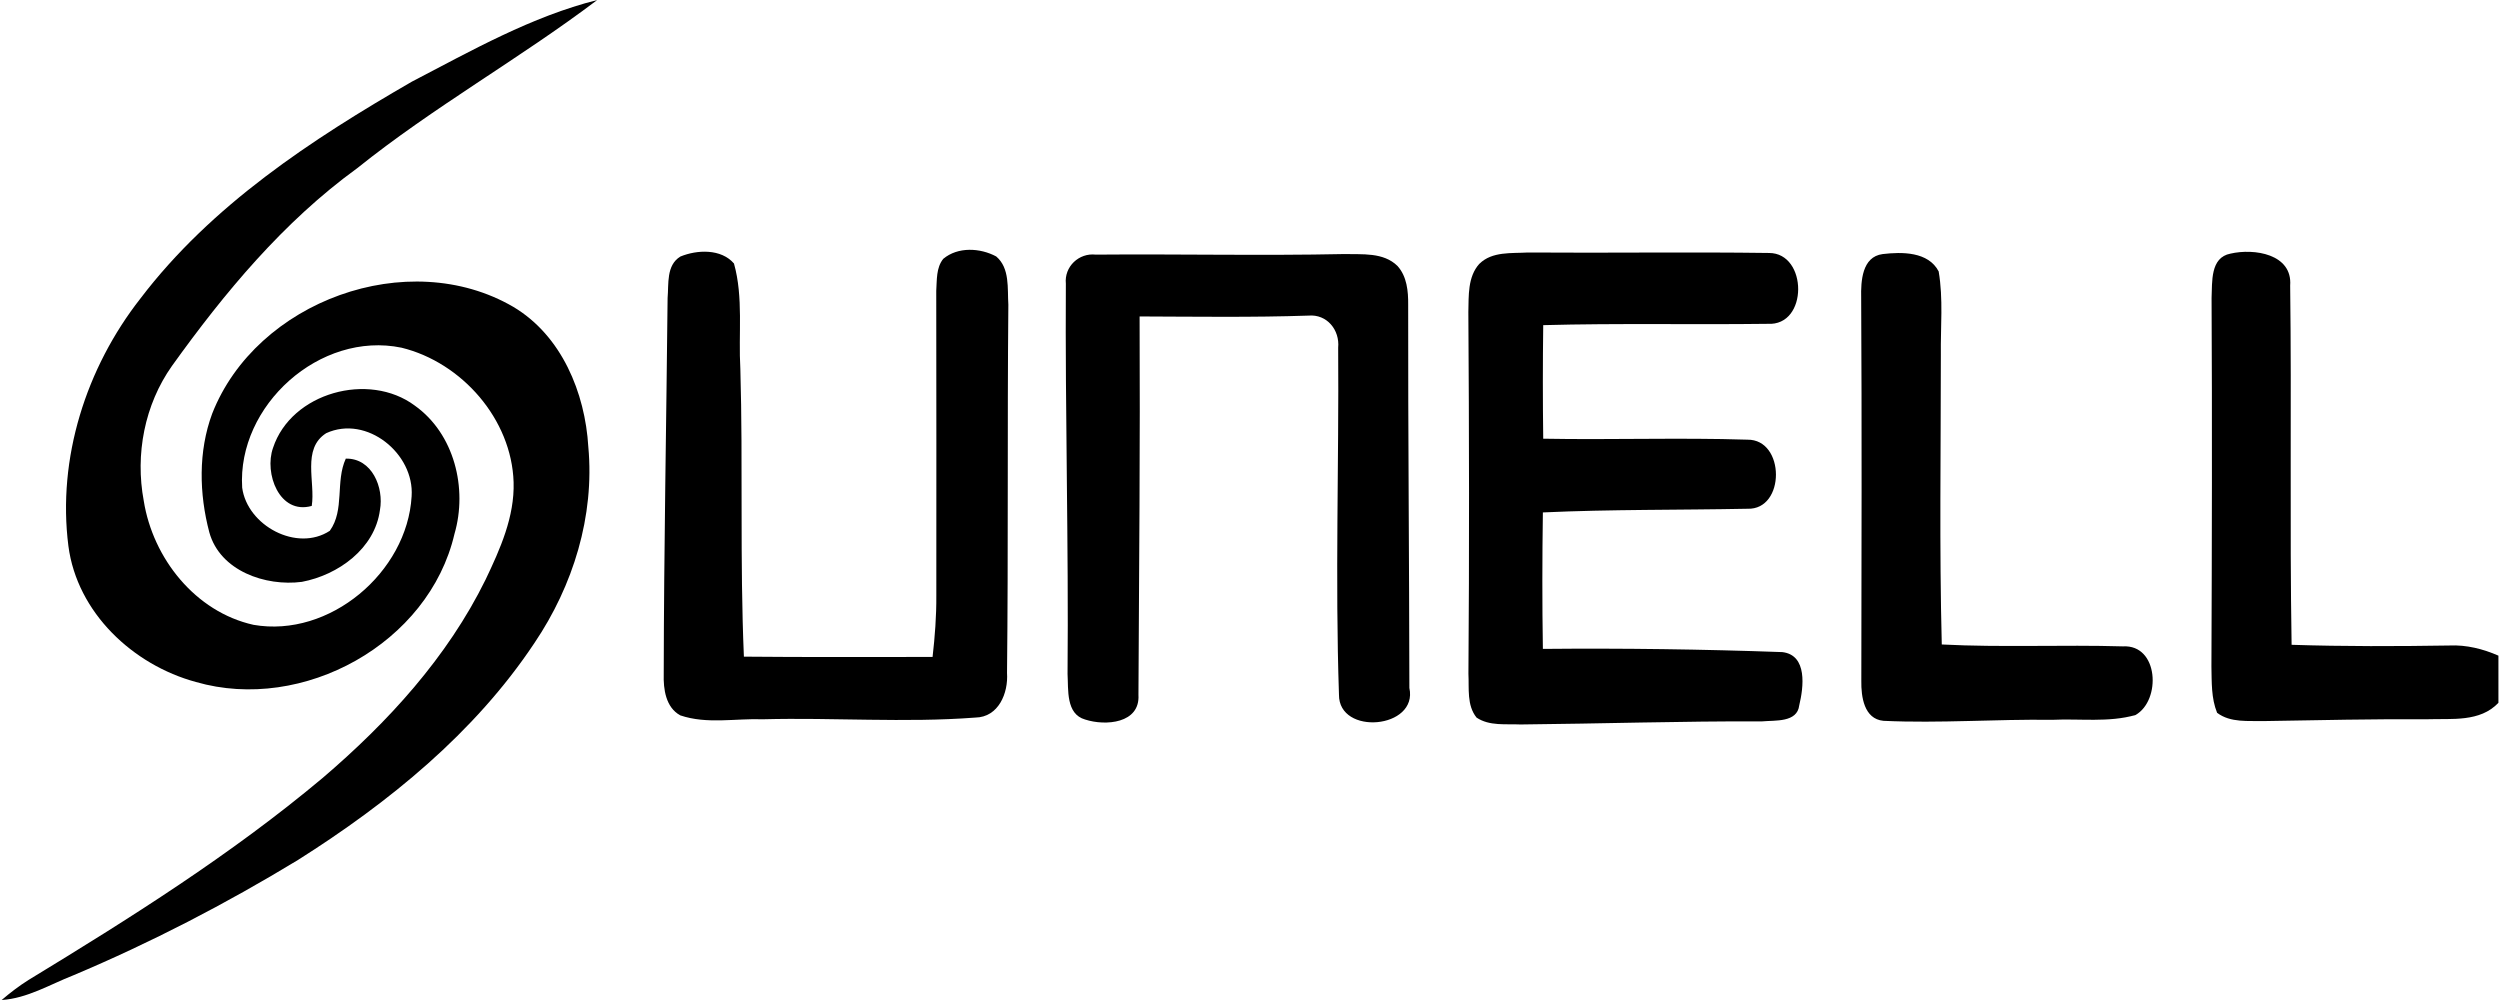
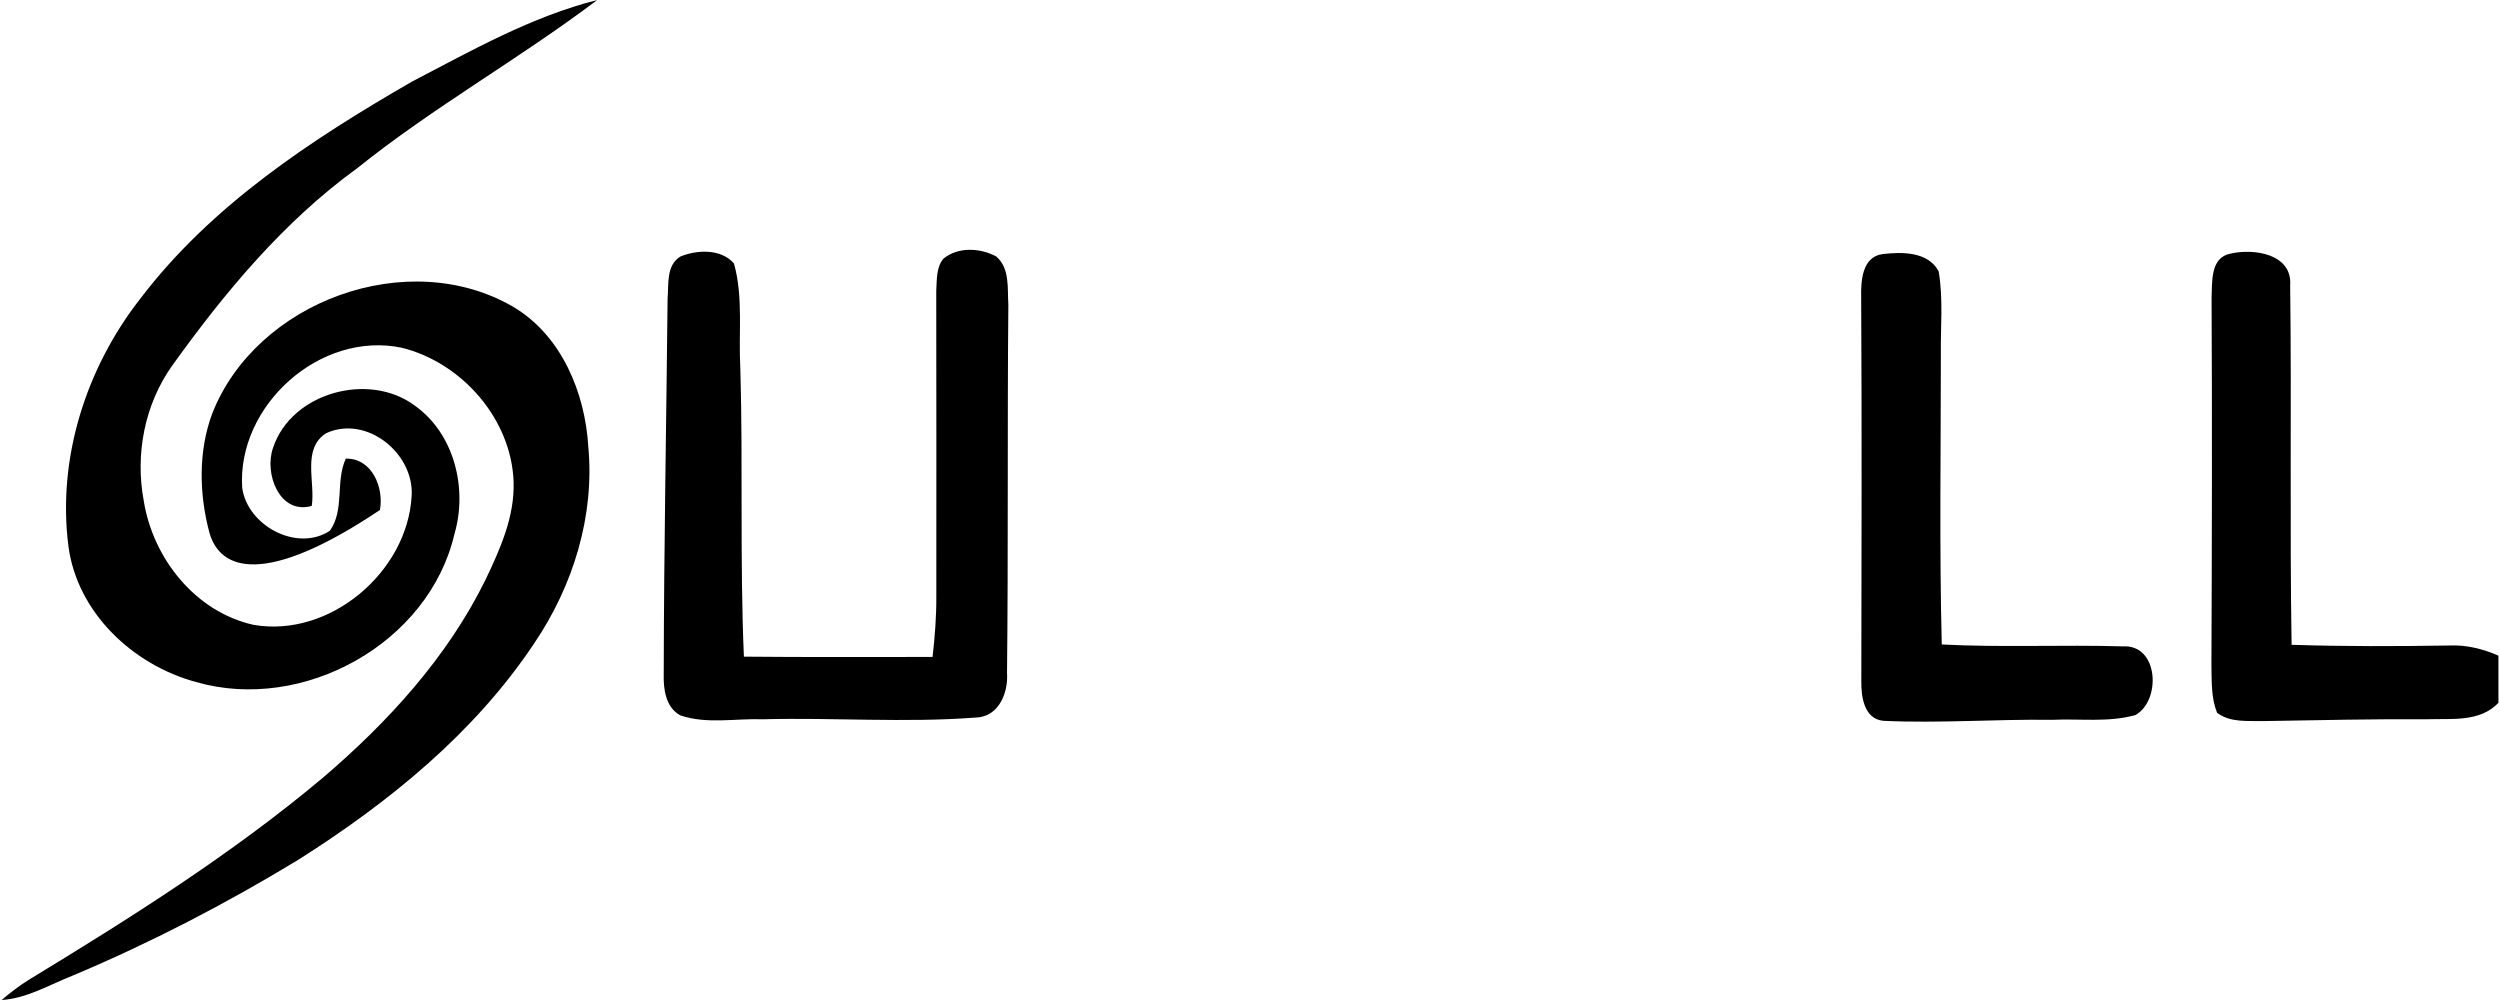
<svg xmlns="http://www.w3.org/2000/svg" width="100" height="40" viewBox="0 0 100 40" fill="none">
  <g clip-path="url(#clip0_1983_31698)">
    <g clip-path="url(#clip1_1983_31698)">
      <path d="M16.479 3.264C18.87 2.02 21.259 0.663 23.89 0C20.771 2.357 17.338 4.281 14.284 6.731C11.337 8.87 8.986 11.7 6.878 14.638C5.782 16.188 5.402 18.174 5.75 20.033C6.116 22.333 7.813 24.475 10.139 24.993C13.181 25.526 16.289 22.891 16.465 19.854C16.584 18.146 14.669 16.585 13.048 17.327C12.065 17.953 12.621 19.285 12.47 20.237C11.17 20.602 10.561 18.925 10.921 17.916C11.649 15.704 14.754 14.854 16.593 16.225C18.176 17.352 18.709 19.54 18.179 21.356C17.162 25.741 12.113 28.515 7.838 27.28C5.317 26.597 3.084 24.506 2.736 21.84C2.288 18.327 3.444 14.715 5.614 11.944C8.456 8.207 12.459 5.584 16.479 3.264Z" fill="black" />
      <path d="M37.731 10.353C38.317 9.863 39.204 9.914 39.847 10.257C40.402 10.727 40.292 11.54 40.334 12.189C40.289 17.098 40.334 22.008 40.281 26.918C40.337 27.72 39.943 28.691 39.011 28.703C36.187 28.918 33.351 28.697 30.521 28.771C29.421 28.731 28.277 28.977 27.212 28.615C26.628 28.297 26.532 27.564 26.549 26.966C26.557 21.951 26.654 16.937 26.704 11.922C26.753 11.353 26.645 10.611 27.214 10.262C27.886 9.985 28.846 9.945 29.359 10.54C29.741 11.903 29.532 13.356 29.614 14.755C29.724 18.591 29.591 22.433 29.756 26.266C32.271 26.292 34.787 26.275 37.303 26.278C37.396 25.462 37.459 24.643 37.453 23.821C37.456 19.759 37.456 15.696 37.45 11.633C37.479 11.203 37.442 10.71 37.731 10.353Z" fill="black" />
-       <path d="M42.634 11.346C42.566 10.666 43.156 10.108 43.83 10.185C47.142 10.156 50.453 10.233 53.765 10.162C54.485 10.182 55.335 10.083 55.899 10.638C56.278 11.057 56.332 11.647 56.327 12.188C56.321 17.299 56.369 22.409 56.375 27.517C56.732 29.155 53.544 29.438 53.559 27.787C53.403 23.163 53.561 18.531 53.527 13.907C53.595 13.202 53.08 12.559 52.34 12.624C50.088 12.7 47.836 12.666 45.584 12.658C45.609 17.704 45.564 22.749 45.538 27.792C45.609 28.94 44.218 29.047 43.405 28.781C42.631 28.56 42.739 27.588 42.702 26.959C42.748 21.755 42.603 16.551 42.634 11.346Z" fill="black" />
-       <path d="M59.179 10.55C59.686 10.049 60.462 10.139 61.114 10.1C64.33 10.125 67.545 10.074 70.758 10.119C72.31 10.114 72.342 13.052 70.704 12.953C67.715 12.992 64.721 12.924 61.729 13.006C61.709 14.519 61.709 16.035 61.729 17.548C64.451 17.599 67.177 17.5 69.897 17.587C71.412 17.568 71.424 20.404 69.897 20.35C67.171 20.404 64.44 20.372 61.715 20.497C61.689 22.316 61.686 24.137 61.715 25.956C64.908 25.925 68.103 25.97 71.293 26.084C72.308 26.203 72.143 27.495 71.97 28.211C71.891 28.911 71.001 28.806 70.489 28.855C67.268 28.843 64.046 28.948 60.822 28.979C60.233 28.951 59.579 29.05 59.063 28.704C58.666 28.211 58.768 27.537 58.737 26.948C58.774 22.126 58.766 17.304 58.734 12.482C58.751 11.828 58.703 11.074 59.176 10.55H59.179Z" fill="black" />
      <path d="M74.447 11.902C74.433 11.254 74.476 10.271 75.306 10.163C76.073 10.072 77.133 10.061 77.547 10.857C77.734 11.956 77.62 13.078 77.634 14.189C77.634 18.053 77.572 21.917 77.671 25.779C80.082 25.903 82.502 25.784 84.915 25.855C86.349 25.77 86.454 28.014 85.42 28.601C84.34 28.907 83.196 28.739 82.088 28.793C79.839 28.762 77.583 28.938 75.337 28.833C74.558 28.759 74.444 27.861 74.453 27.244C74.461 22.13 74.476 17.016 74.447 11.902Z" fill="black" />
      <path d="M88.463 11.916C88.494 11.284 88.4 10.301 89.219 10.145C90.16 9.927 91.704 10.156 91.607 11.423C91.667 16.211 91.585 21.001 91.664 25.792C93.766 25.86 95.874 25.854 97.979 25.82C98.656 25.789 99.319 25.956 99.937 26.226V28.112C99.197 28.894 98.075 28.738 97.103 28.77C94.925 28.758 92.749 28.806 90.57 28.843C89.936 28.826 89.225 28.92 88.684 28.512C88.446 27.928 88.471 27.285 88.457 26.668C88.477 21.749 88.488 16.831 88.463 11.916Z" fill="black" />
-       <path d="M8.486 16.549C10.251 12.041 16.328 9.823 20.535 12.276C22.465 13.426 23.405 15.71 23.533 17.877C23.788 20.645 22.924 23.427 21.382 25.713C18.983 29.323 15.546 32.105 11.917 34.4C9.036 36.15 6.036 37.706 2.928 39.015C1.99 39.383 1.092 39.933 0.066 40.001C0.406 39.709 0.766 39.434 1.146 39.196C5.206 36.725 9.248 34.184 12.897 31.125C15.515 28.892 17.895 26.294 19.425 23.181C20.006 21.962 20.586 20.671 20.544 19.288C20.467 16.772 18.476 14.5 16.062 13.908C12.801 13.231 9.483 16.217 9.687 19.506C9.891 21.028 11.88 22.093 13.192 21.232C13.793 20.399 13.41 19.26 13.832 18.345C14.88 18.322 15.362 19.503 15.198 20.399C14.994 21.948 13.526 22.999 12.076 23.274C10.622 23.464 8.801 22.838 8.373 21.294C7.965 19.753 7.928 18.058 8.486 16.549Z" fill="black" />
+       <path d="M8.486 16.549C10.251 12.041 16.328 9.823 20.535 12.276C22.465 13.426 23.405 15.71 23.533 17.877C23.788 20.645 22.924 23.427 21.382 25.713C18.983 29.323 15.546 32.105 11.917 34.4C9.036 36.15 6.036 37.706 2.928 39.015C1.99 39.383 1.092 39.933 0.066 40.001C0.406 39.709 0.766 39.434 1.146 39.196C5.206 36.725 9.248 34.184 12.897 31.125C15.515 28.892 17.895 26.294 19.425 23.181C20.006 21.962 20.586 20.671 20.544 19.288C20.467 16.772 18.476 14.5 16.062 13.908C12.801 13.231 9.483 16.217 9.687 19.506C9.891 21.028 11.88 22.093 13.192 21.232C13.793 20.399 13.41 19.26 13.832 18.345C14.88 18.322 15.362 19.503 15.198 20.399C10.622 23.464 8.801 22.838 8.373 21.294C7.965 19.753 7.928 18.058 8.486 16.549Z" fill="black" />
    </g>
  </g>
  <defs>
    <clipPath id="clip0_1983_31698">
      <rect width="99.868" height="40" fill="white" transform="translate(0.066)" />
    </clipPath>
    <clipPath id="clip1_1983_31698">
      <rect width="99.868" height="40" fill="white" transform="translate(0.066)" />
    </clipPath>
  </defs>
</svg>